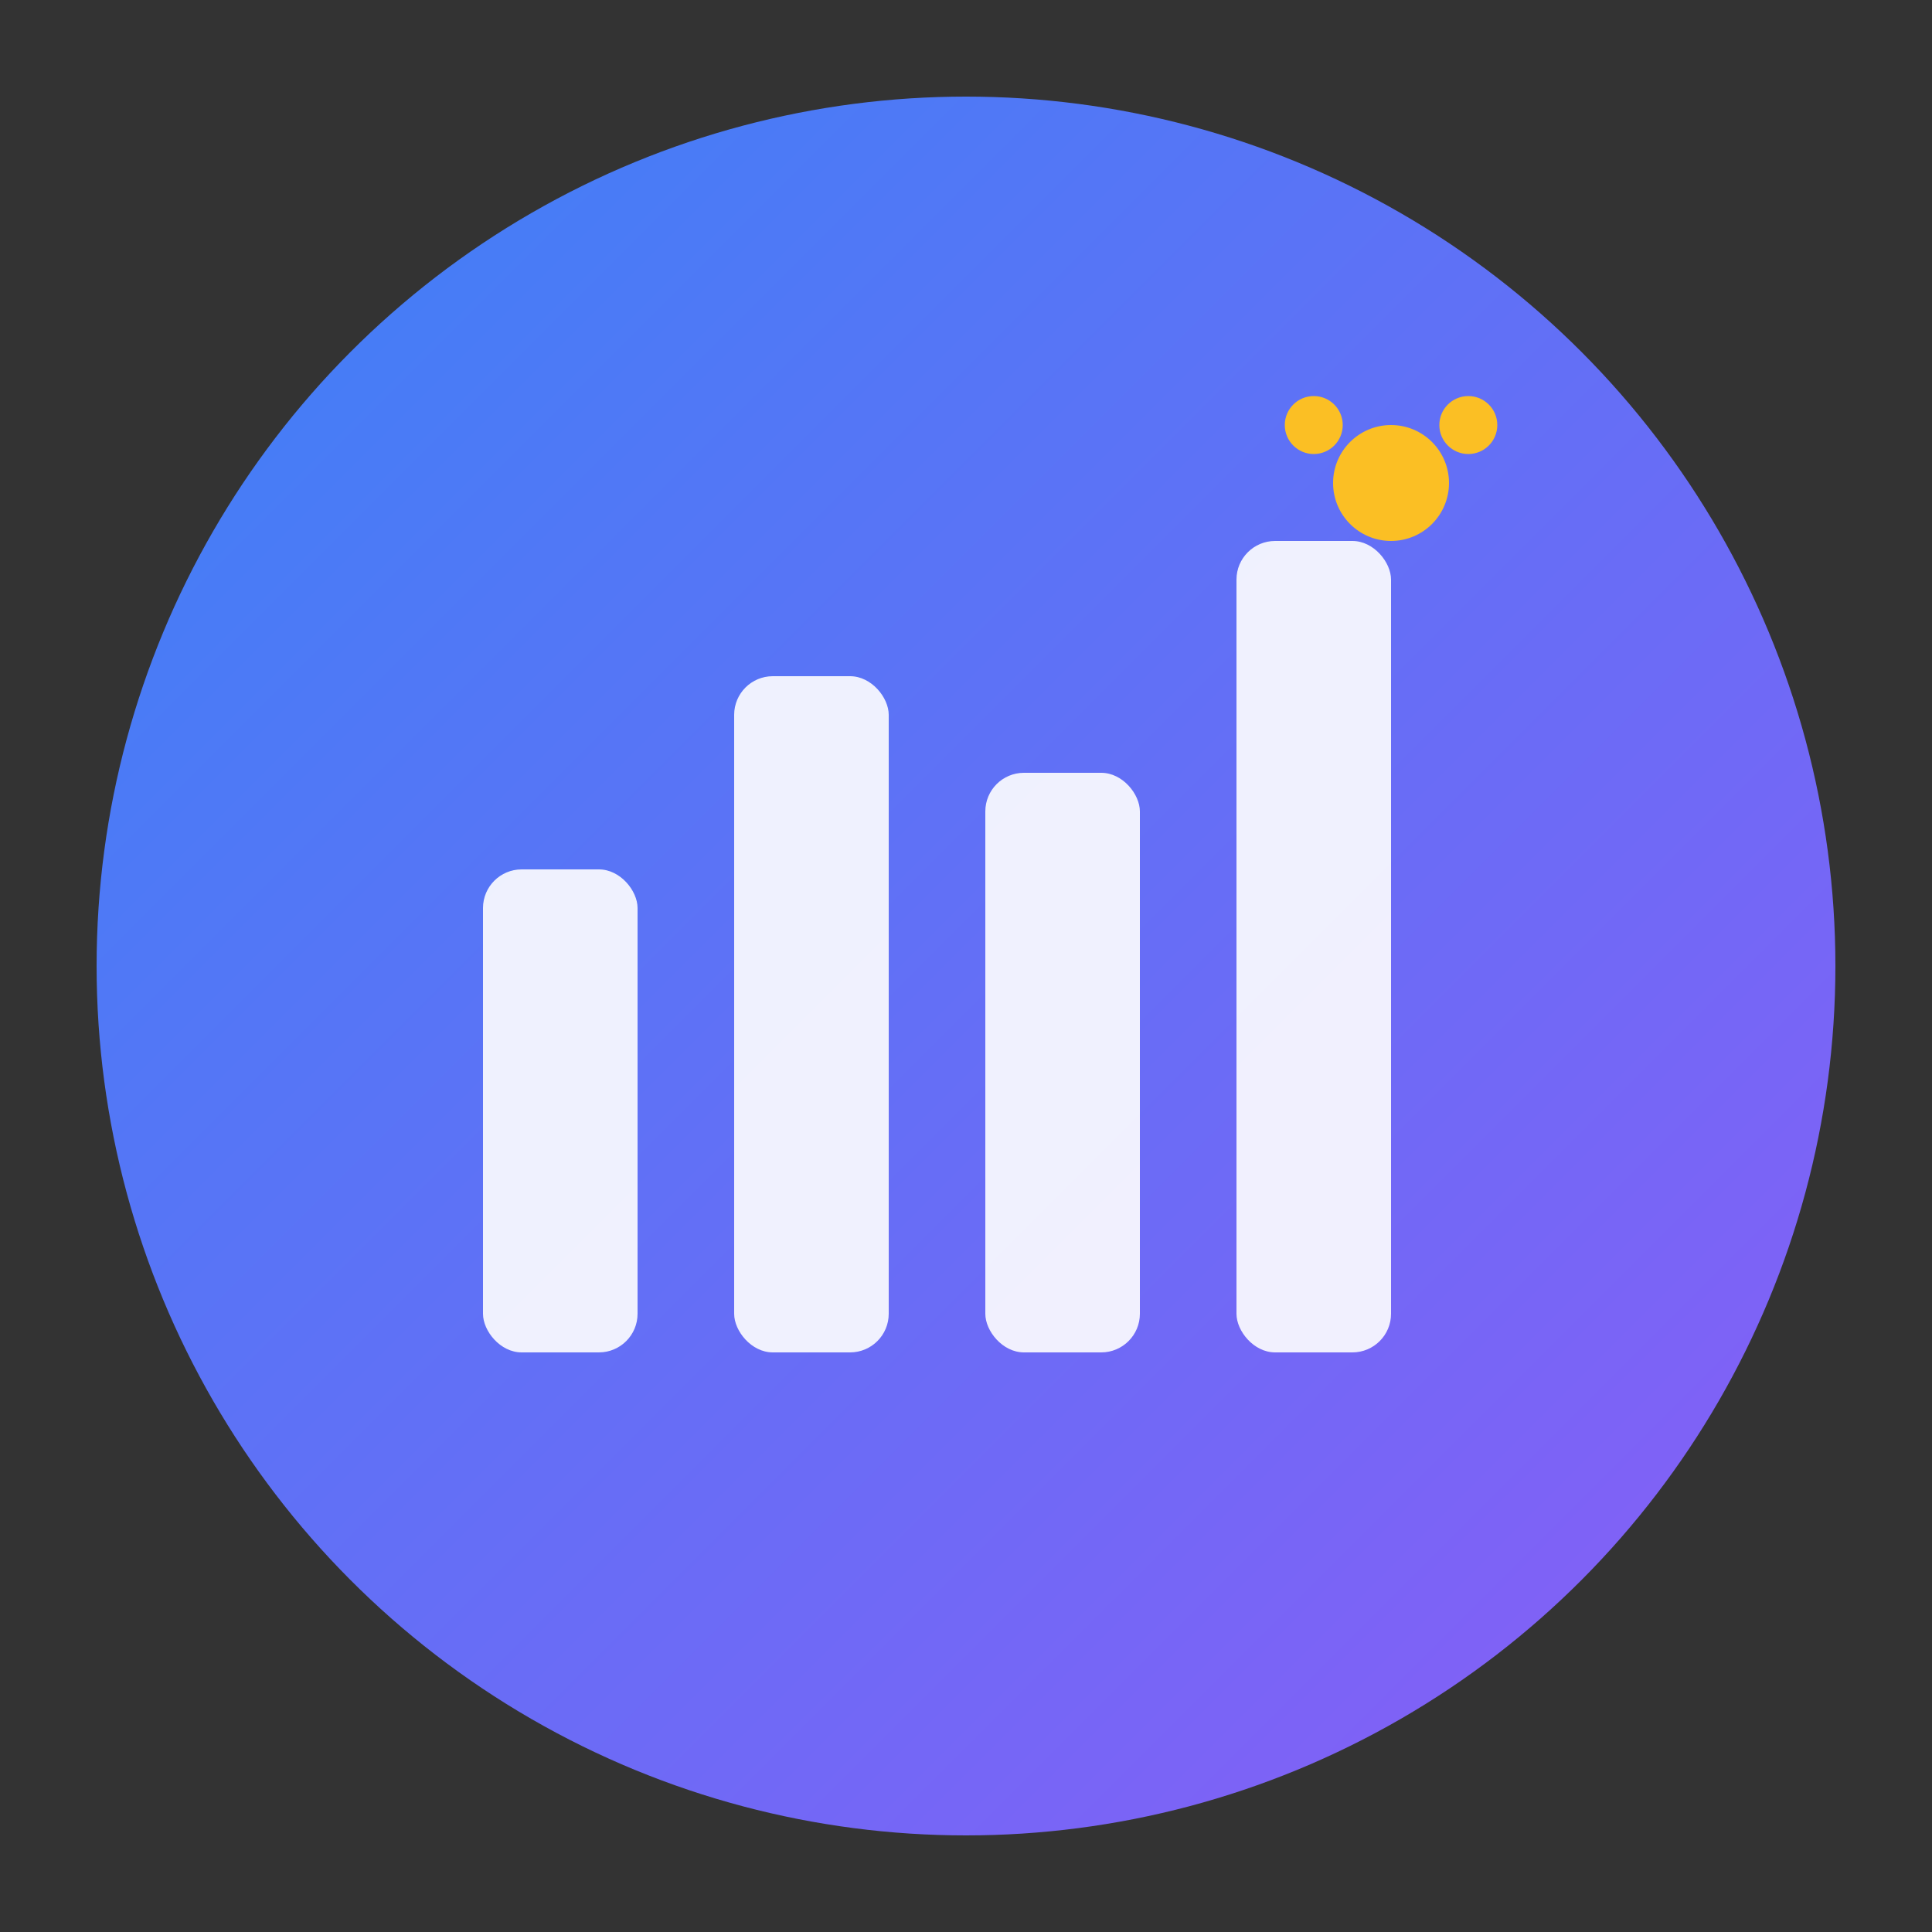
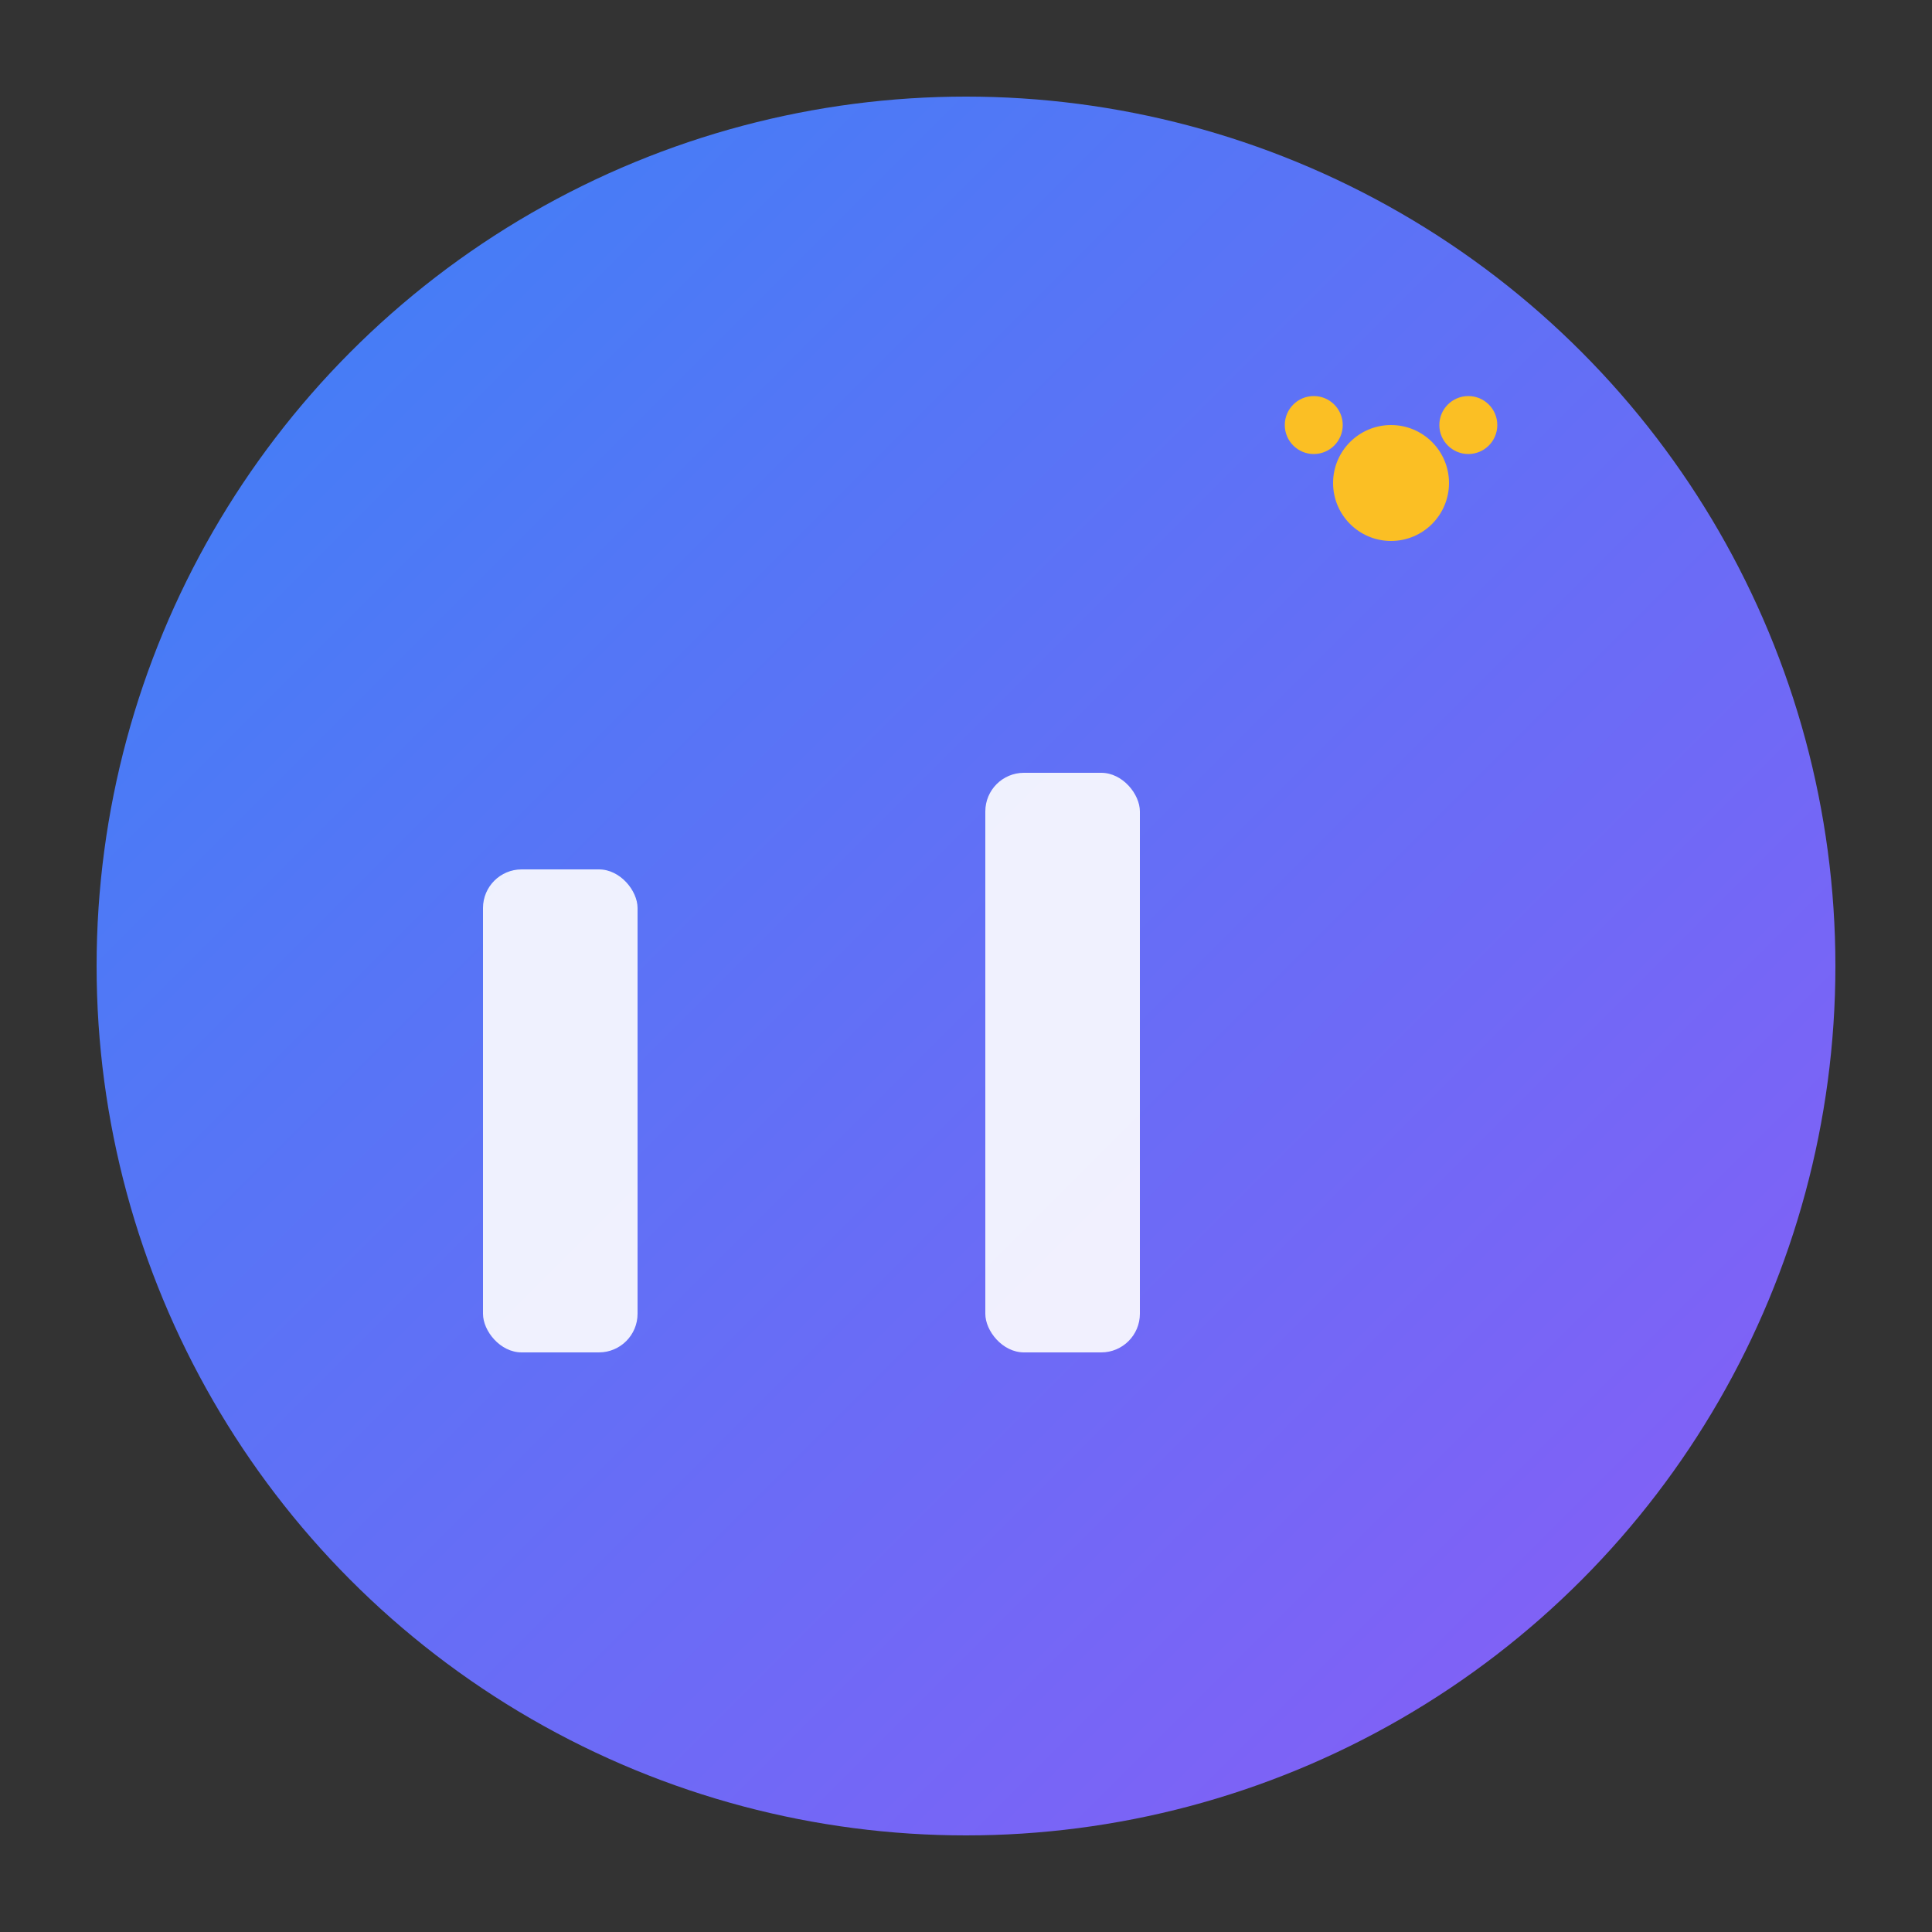
<svg xmlns="http://www.w3.org/2000/svg" viewBox="0 0 100 100">
  <rect x="0" y="0" width="100" height="100" fill="#333333" stroke="none" />
  <defs>
    <linearGradient id="grad" x1="0%" y1="0%" x2="100%" y2="100%">
      <stop offset="0%" style="stop-color:#3b82f6;stop-opacity:1" />
      <stop offset="100%" style="stop-color:#8b5cf6;stop-opacity:1" />
    </linearGradient>
  </defs>
  <circle cx="50" cy="50" r="45" fill="url(#grad)" />
  <rect x="25" y="45" width="8" height="25" fill="white" opacity="0.9" rx="2" />
-   <rect x="38" y="35" width="8" height="35" fill="white" opacity="0.9" rx="2" />
  <rect x="51" y="40" width="8" height="30" fill="white" opacity="0.9" rx="2" />
-   <rect x="64" y="28" width="8" height="42" fill="white" opacity="0.9" rx="2" />
  <circle cx="72" cy="25" r="3" fill="#fbbf24" />
  <circle cx="68" cy="22" r="1.5" fill="#fbbf24" />
  <circle cx="76" cy="22" r="1.5" fill="#fbbf24" />
</svg>